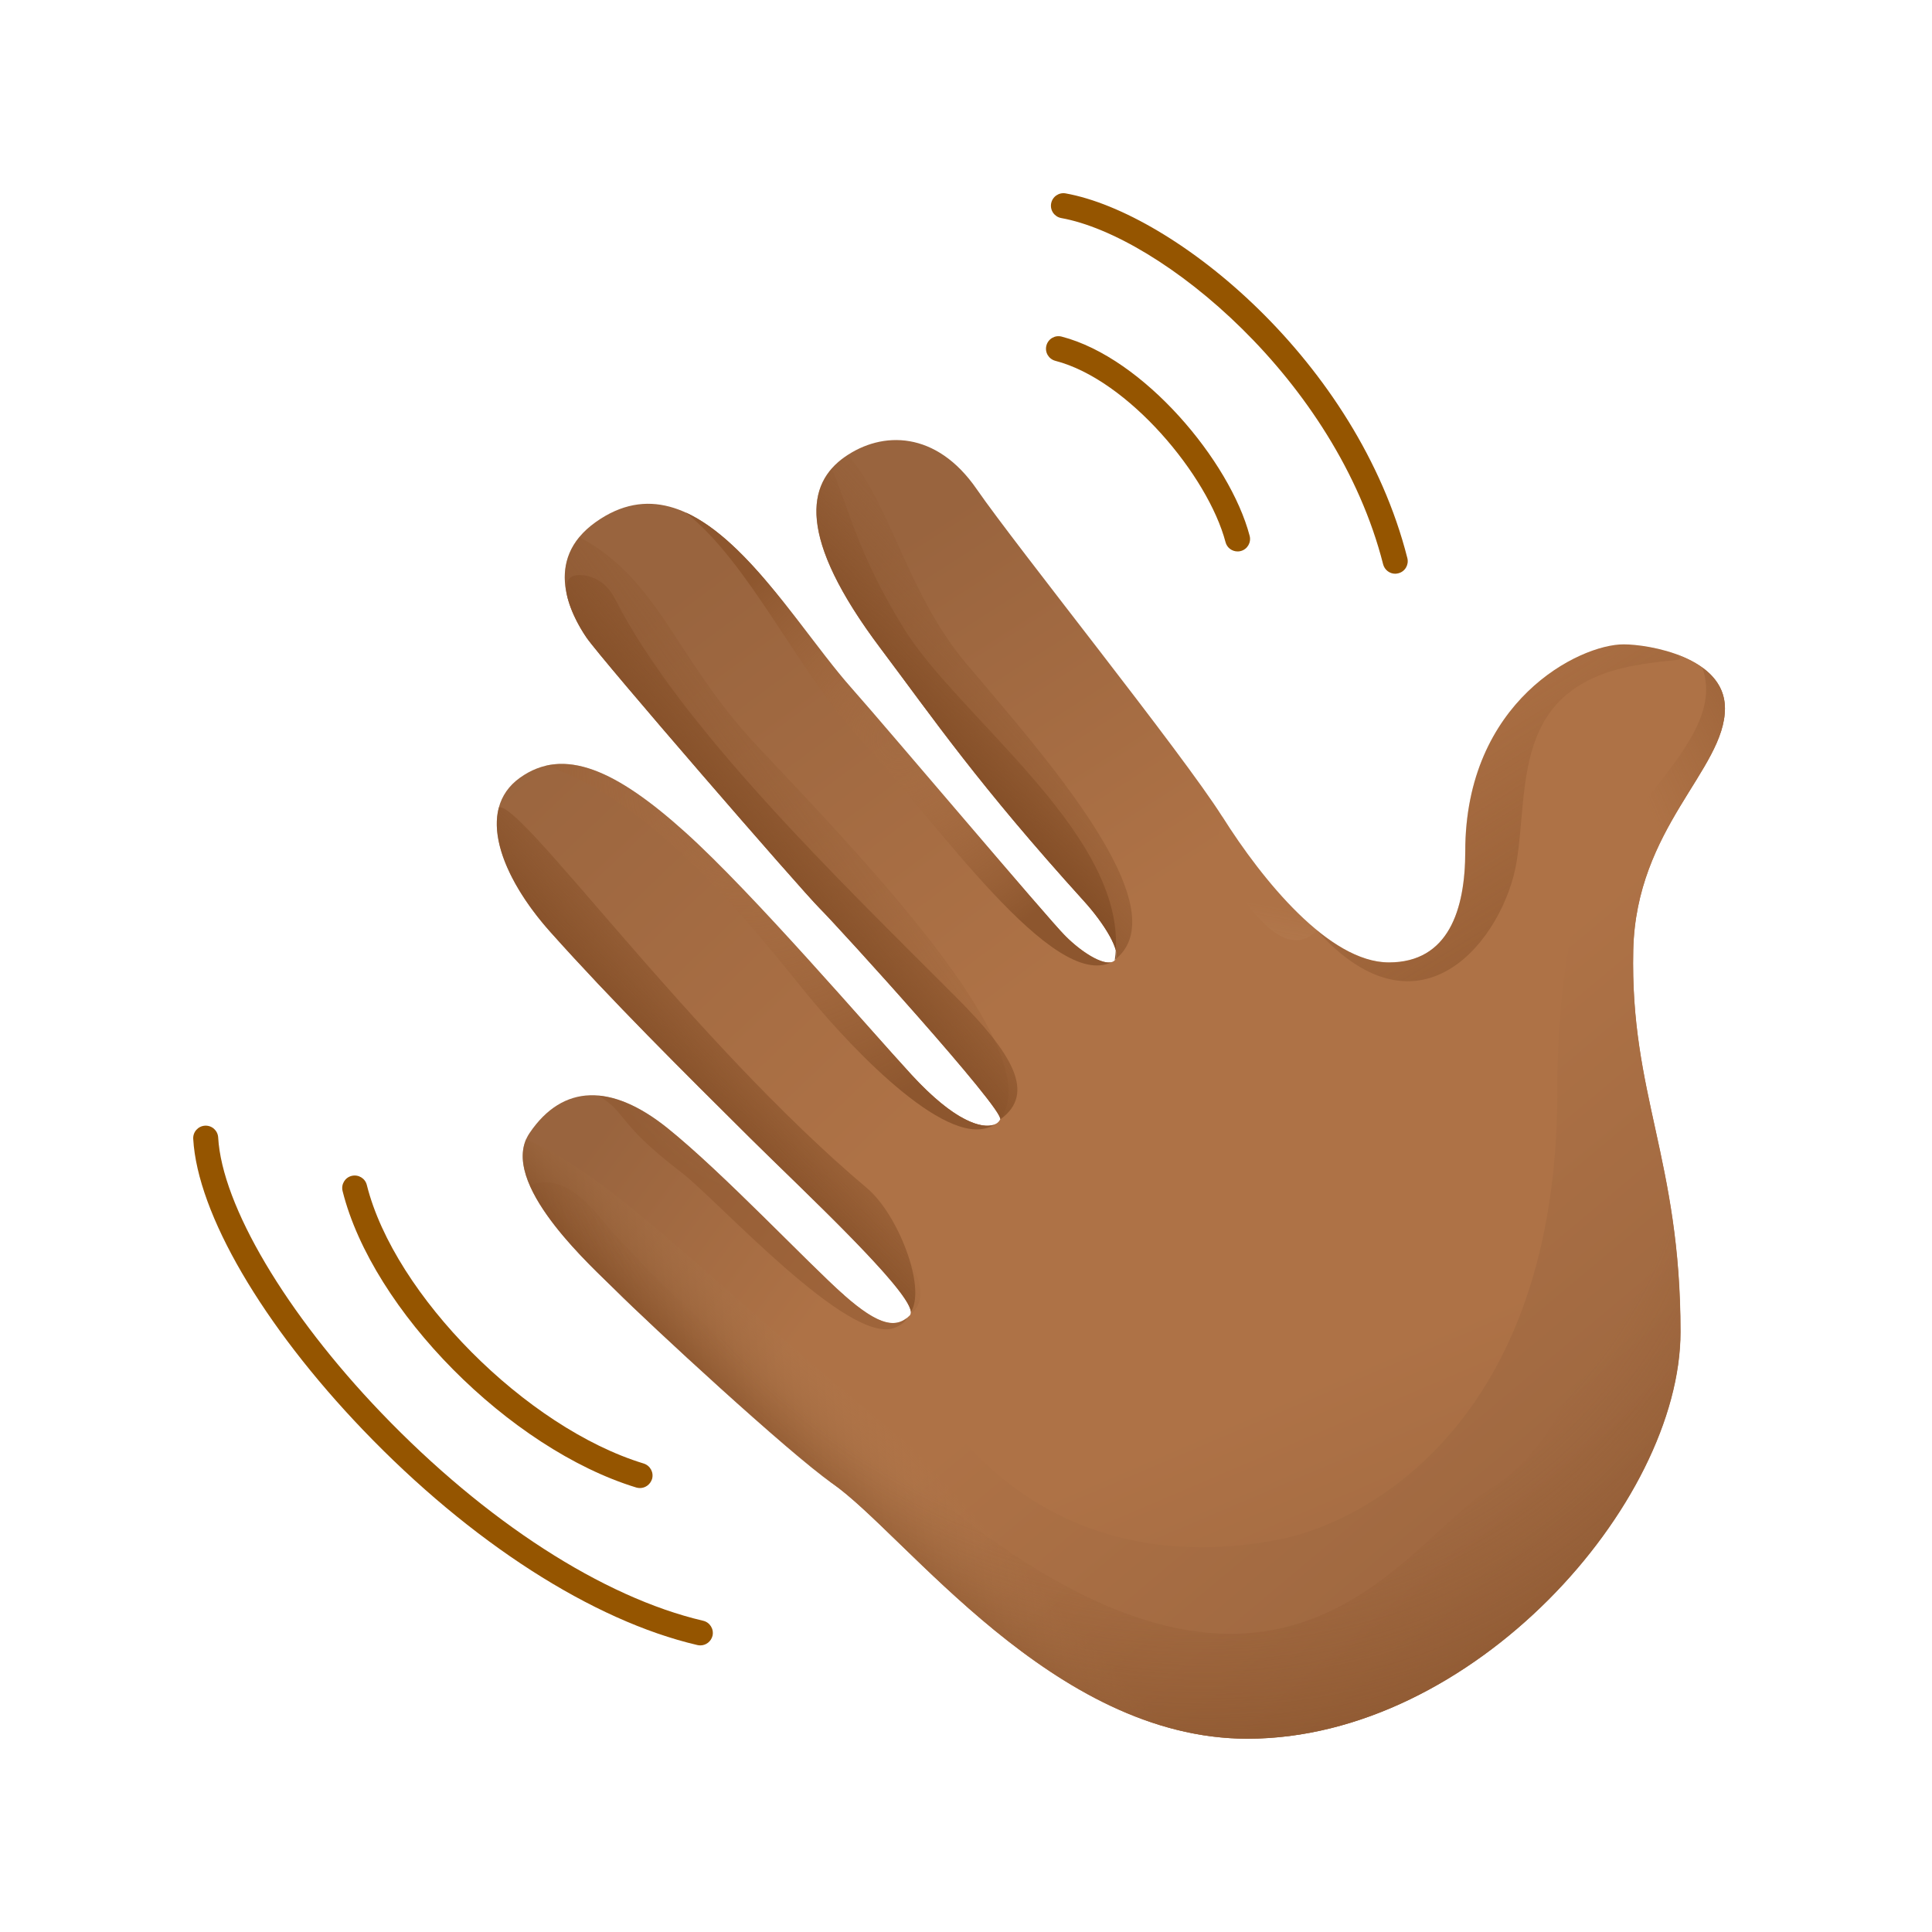
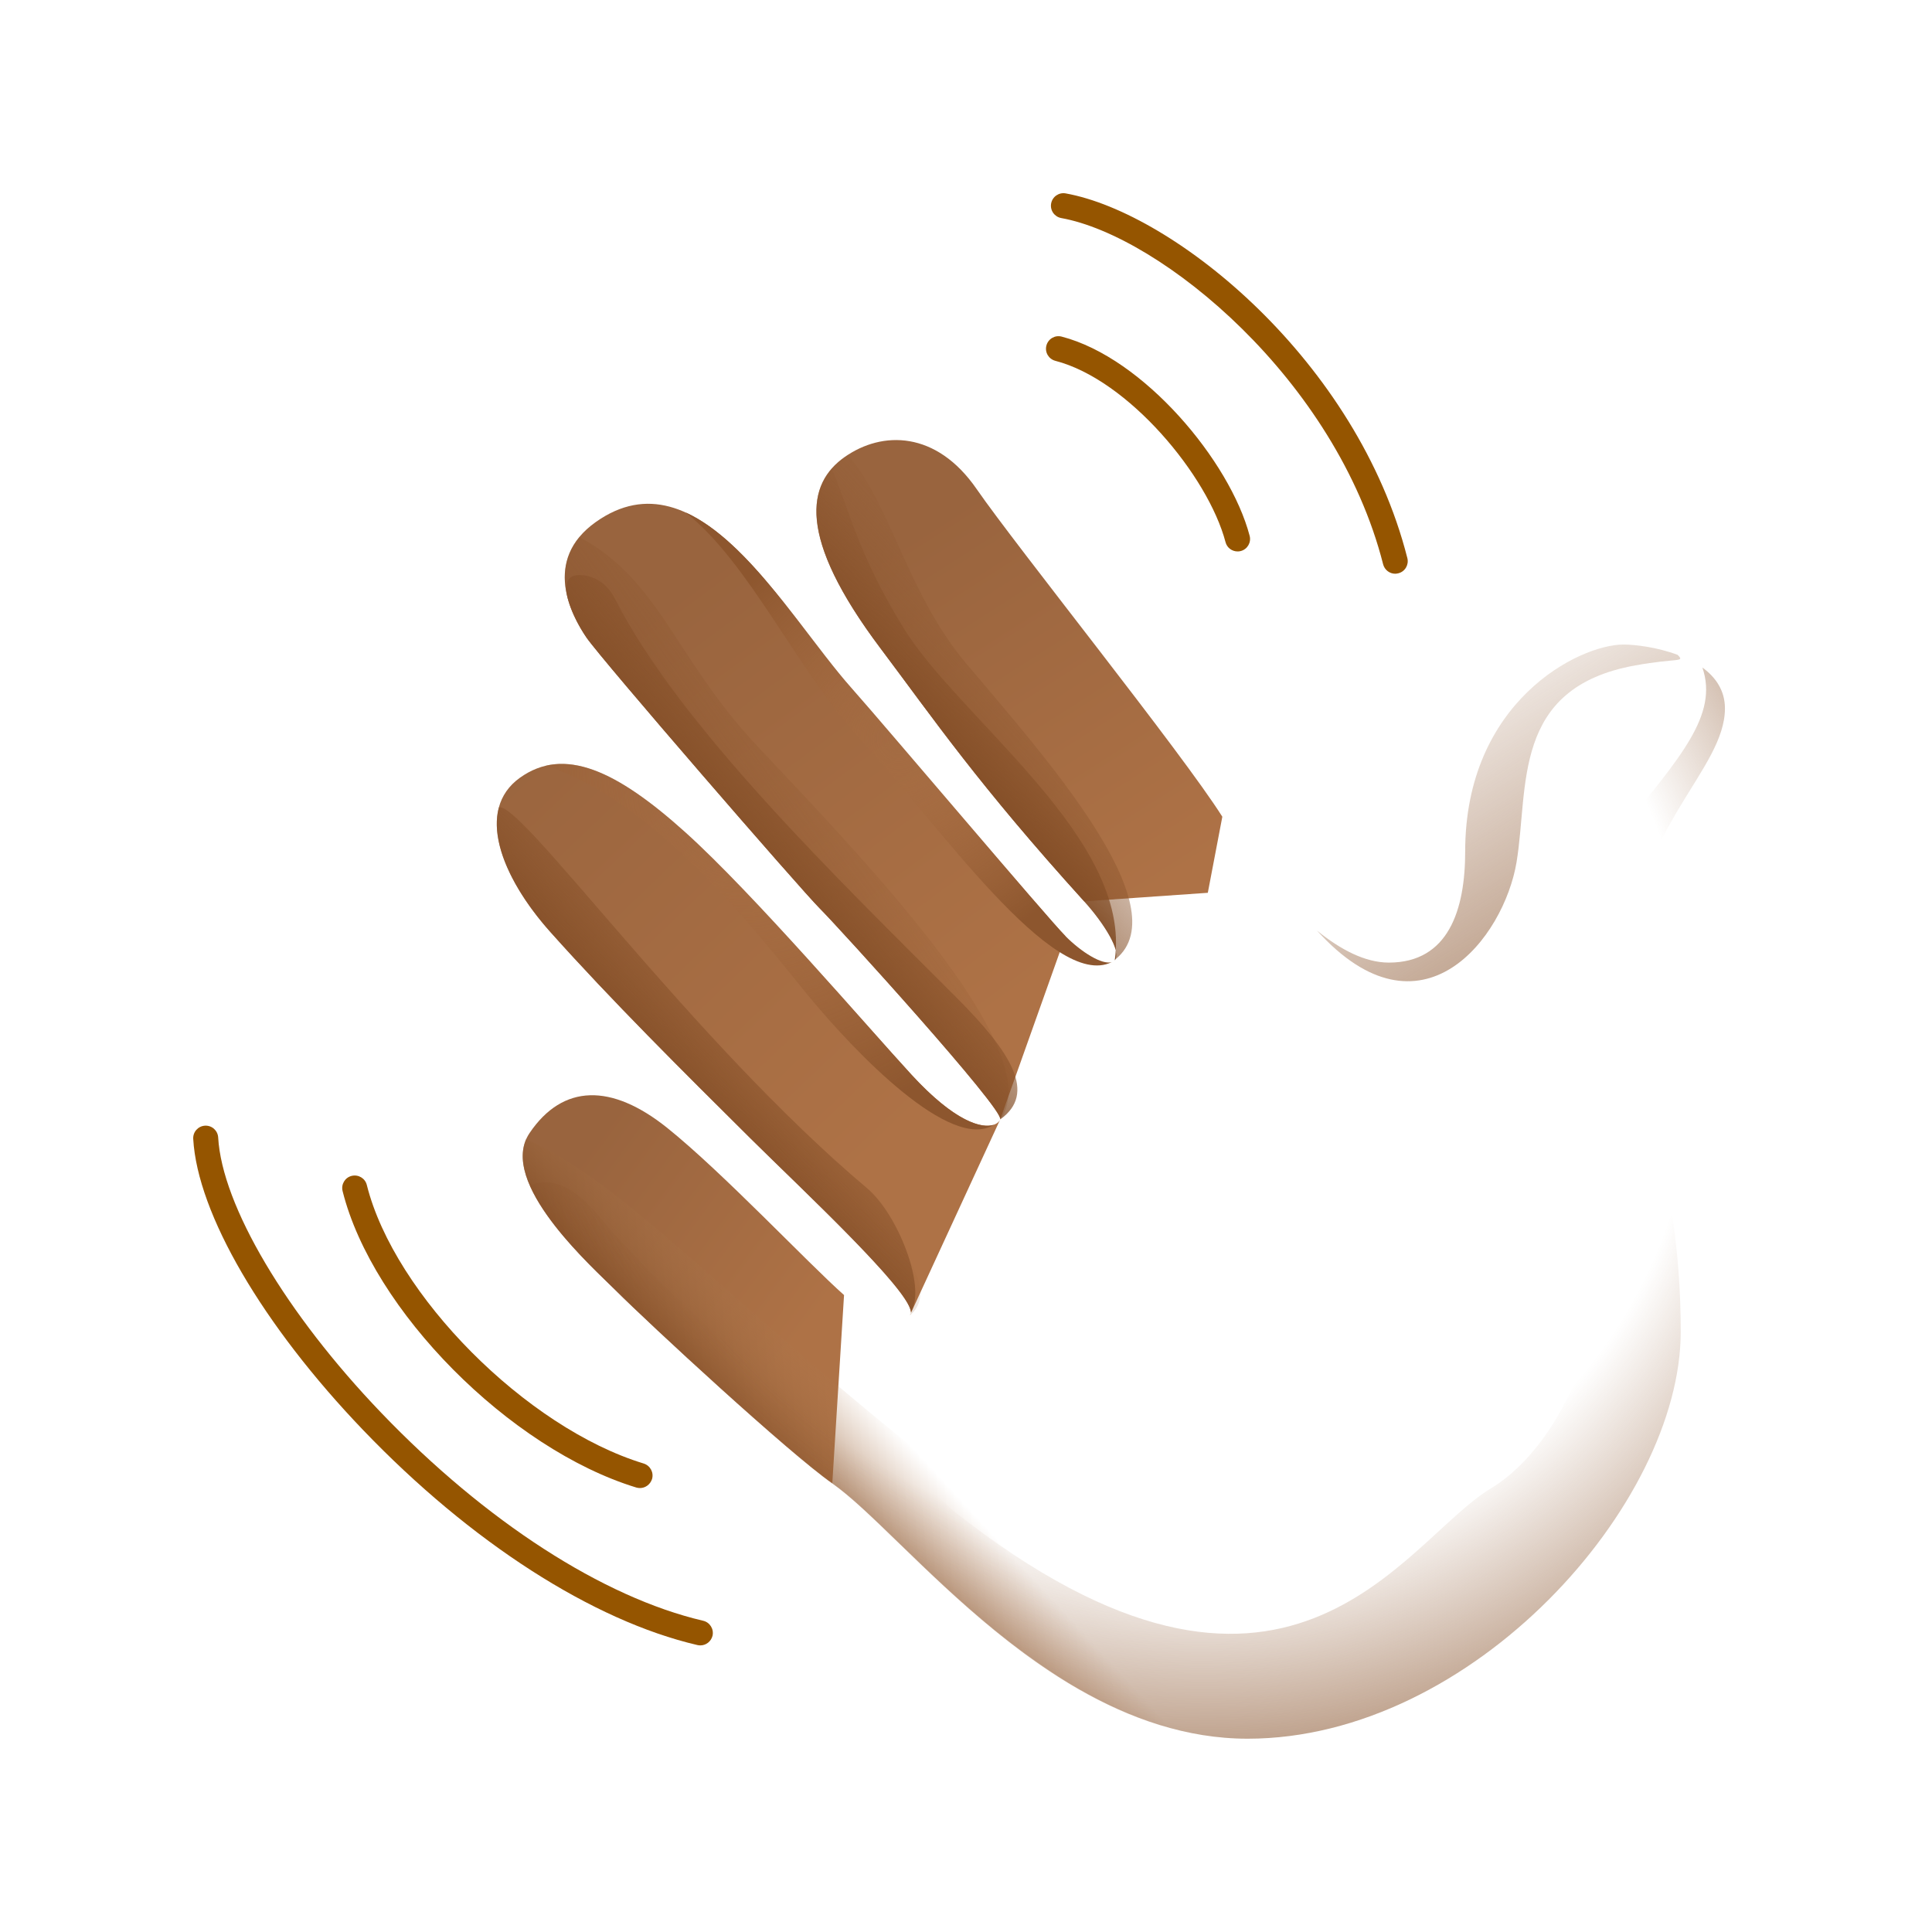
<svg xmlns="http://www.w3.org/2000/svg" width="80" height="80" viewBox="0 0 80 80" fill="none">
-   <path d="M44.895 37.323C45.727 38.245 46.474 39.449 46.159 39.765C45.843 40.081 44.865 39.505 44.118 38.758C43.371 38.011 41.587 45.947 41.417 46.348C41.289 46.651 39.214 49.029 38.126 51.291C37.763 52.047 37.819 54.322 37.682 54.459C37.136 55.005 36.444 54.945 34.95 53.626C33.456 52.303 32.68 60.175 34.464 61.417C37.511 63.543 43.606 71.996 51.652 71.996C60.965 71.996 69.587 62.279 69.587 55.146C69.587 48.013 67.495 45.31 67.632 39.334C67.747 34.275 71.426 31.859 71.426 29.327C71.426 27.201 68.263 26.681 67.231 26.681C65.391 26.681 60.675 29.037 60.675 35.248C60.675 37.665 59.983 39.85 57.512 39.85C55.041 39.85 52.279 36.457 50.615 33.814" fill="url(#paint0_linear)" />
-   <path d="M71.426 29.332C71.426 28.175 70.492 27.496 69.471 27.116C70.696 31.172 64.486 31.351 64.486 45.178C64.486 59.005 56.436 63.031 53.103 63.718C49.769 64.41 43.892 64.61 39.419 59.116C38.045 57.43 36.184 55.599 34.114 53.87C33.239 55.334 33.051 60.435 34.459 61.417C37.507 63.543 43.602 71.996 51.647 71.996C60.961 71.996 69.582 62.279 69.582 55.146C69.582 48.013 67.491 45.31 67.627 39.334C67.747 34.279 71.426 31.863 71.426 29.332Z" fill="url(#paint1_linear)" />
  <path d="M34.95 53.626C33.456 52.303 29.918 48.538 27.622 46.698C25.321 44.858 23.311 44.879 21.932 46.911C20.554 48.943 24.579 52.508 25.496 53.426C26.905 54.834 32.684 60.175 34.464 61.417" fill="url(#paint2_linear)" />
  <path d="M41.417 46.352C41.246 46.754 40.072 47.031 37.738 44.495C35.953 42.557 31.182 36.982 28.365 34.451C25.548 31.919 23.362 30.886 21.523 32.209C19.683 33.533 20.729 36.286 22.786 38.591C25.33 41.439 28.258 44.342 31.066 47.129C33.26 49.306 38.224 53.913 37.678 54.459" fill="url(#paint3_linear)" />
  <path d="M50.614 33.819C48.946 31.172 42.108 22.664 40.439 20.248C38.77 17.831 36.529 17.831 34.976 18.924C33.422 20.017 32.966 22.203 36.457 26.843C38.659 29.772 40.495 32.465 44.895 37.324L50.013 36.969L50.614 33.819Z" fill="url(#paint4_linear)" />
  <path d="M44.118 38.762C43.371 38.015 36.76 30.177 35.266 28.5C32.462 25.354 28.915 18.609 24.673 21.614C22.445 23.193 23.652 25.482 24.284 26.399C24.916 27.321 33.136 36.807 33.943 37.614C34.75 38.421 41.587 45.951 41.417 46.352" fill="url(#paint5_linear)" />
  <path d="M31.066 47.129C33.136 49.187 37.669 53.4 37.716 54.327C38.369 53.306 37.174 50.271 35.911 49.208C28.608 43.056 21.552 33.14 20.656 33.434C20.272 34.877 21.245 36.858 22.79 38.587C25.334 41.434 28.262 44.341 31.066 47.129Z" fill="url(#paint6_linear)" />
  <path d="M44.895 37.324C45.698 38.207 46.415 39.356 46.188 39.723C48.856 37.575 43.214 31.275 40.021 27.488C37.55 24.56 36.875 20.833 35.104 18.835C35.061 18.861 35.019 18.89 34.98 18.92C33.427 20.013 32.97 22.199 36.461 26.839C38.659 29.776 40.495 32.47 44.895 37.324Z" fill="url(#paint7_linear)" />
  <path d="M33.943 37.614C34.75 38.42 41.587 45.951 41.417 46.352C43.529 43.505 35.339 35.138 31.374 30.911C27.933 27.249 27.345 24.038 23.99 22.237C22.739 23.744 23.734 25.592 24.288 26.399C24.916 27.321 33.136 36.807 33.943 37.614Z" fill="url(#paint8_linear)" />
-   <path d="M41.263 46.523C41.024 46.672 40.529 46.685 39.769 46.241C40.333 46.702 40.858 46.873 41.263 46.523Z" fill="url(#paint9_linear)" />
  <path d="M26.499 61.617C26.448 61.617 26.397 61.609 26.35 61.596C21.104 59.995 15.419 54.258 14.186 49.319C14.117 49.041 14.284 48.759 14.561 48.691C14.839 48.623 15.12 48.789 15.189 49.067C16.328 53.622 21.791 59.12 26.653 60.601C26.926 60.687 27.08 60.973 26.999 61.246C26.922 61.477 26.717 61.617 26.499 61.617Z" fill="#955500" />
  <path d="M29 68.132C28.962 68.132 28.924 68.128 28.881 68.119C24.54 67.108 19.491 63.863 15.039 59.218C10.873 54.873 8.176 50.254 8.001 47.159C7.984 46.873 8.202 46.629 8.488 46.612C8.773 46.595 9.017 46.813 9.034 47.099C9.192 49.912 11.842 54.39 15.786 58.501C20.105 63.005 24.967 66.143 29.116 67.112C29.393 67.176 29.568 67.453 29.504 67.735C29.444 67.97 29.235 68.132 29 68.132Z" fill="#955500" />
  <path d="M51.246 22.834C51.016 22.834 50.806 22.681 50.747 22.45C50.017 19.688 46.713 15.722 43.7 14.941C43.423 14.868 43.256 14.587 43.329 14.309C43.401 14.032 43.683 13.865 43.96 13.938C47.354 14.817 50.93 19.091 51.745 22.186C51.818 22.463 51.652 22.745 51.378 22.817C51.336 22.83 51.289 22.834 51.246 22.834Z" fill="#955500" />
  <path d="M57.772 23.757C57.542 23.757 57.333 23.599 57.273 23.368C55.331 15.731 48.079 9.776 43.943 9.029C43.662 8.977 43.474 8.709 43.525 8.427C43.576 8.145 43.845 7.957 44.127 8.008C48.638 8.82 56.206 14.958 58.276 23.112C58.344 23.389 58.178 23.671 57.9 23.739C57.858 23.748 57.815 23.757 57.772 23.757Z" fill="#955500" />
  <path d="M67.717 27.552C69.471 27.236 69.783 27.436 69.467 27.116C68.614 26.796 67.696 26.689 67.226 26.689C65.387 26.689 60.67 29.046 60.67 35.257C60.67 37.673 59.979 39.859 57.508 39.859C56.535 39.859 55.514 39.33 54.533 38.532C58.873 43.338 62.279 38.809 62.796 35.706C63.312 32.602 62.566 28.478 67.717 27.552Z" fill="url(#paint10_linear)" />
  <path d="M34.447 19.394C33.371 20.611 33.41 22.788 36.457 26.843C38.659 29.772 40.495 32.465 44.895 37.324C45.728 38.246 46.474 39.45 46.159 39.765C46.893 34.732 39.735 29.789 37.409 25.994C35.565 22.993 35.194 21.217 34.447 19.394Z" fill="url(#paint11_linear)" />
  <path d="M33.943 37.614C34.75 38.42 41.587 45.951 41.417 46.352C42.928 45.272 41.899 43.599 39.564 41.264C34.784 36.482 28.125 30.058 25.449 24.764C25.198 24.265 24.728 23.893 24.173 23.821C22.731 23.633 23.802 25.695 24.284 26.399C24.916 27.321 33.136 36.807 33.943 37.614Z" fill="url(#paint12_linear)" />
  <path d="M22.79 38.591C25.334 41.438 28.262 44.341 31.071 47.129C33.264 49.306 38.228 53.913 37.682 54.459C40.759 51.872 26.47 42.51 20.66 33.438C20.272 34.881 21.245 36.862 22.79 38.591Z" fill="url(#paint13_linear)" />
-   <path opacity="0.5" d="M37.046 54.98C37.336 54.864 37.49 54.728 37.541 54.583C37.016 54.988 36.32 54.843 34.95 53.631C33.456 52.307 29.918 48.542 27.622 46.702C26.61 45.895 25.659 45.447 24.788 45.37C26.034 46.147 25.458 46.433 28.228 48.559C29.709 49.69 35.151 55.727 37.046 54.98Z" fill="url(#paint14_radial)" />
  <path d="M33.427 41.178C35.445 43.637 39.381 47.697 41.152 46.574C40.665 46.74 39.551 46.472 37.737 44.495C35.953 42.557 31.181 36.982 28.364 34.45C26.085 32.401 24.216 31.334 22.611 31.705C27.285 33.242 31.514 38.856 33.427 41.178Z" fill="url(#paint15_radial)" />
  <path d="M35.608 30.596C38.83 34.1 43.606 41.05 46.035 39.838C45.638 39.962 44.784 39.432 44.118 38.762C43.371 38.015 36.76 30.177 35.266 28.5C33.324 26.318 31.024 22.412 28.386 21.217C31.045 23.317 33 27.757 35.608 30.596Z" fill="url(#paint16_radial)" />
-   <path d="M54.541 38.527C53.039 37.297 51.626 35.419 50.615 33.818C48.946 31.172 42.108 22.663 40.439 20.247C39.931 19.513 39.368 19.001 38.792 18.676C39.569 19.791 40.008 21.383 41.762 23.351C44.579 26.514 48.259 32.205 49.522 34.16C50.785 36.119 52.825 40.239 54.541 38.527Z" fill="url(#paint17_linear)" />
  <path d="M63.761 66.591C62.711 64.047 61.187 62.498 58.976 63.953C52.949 67.923 46.014 66.583 37.319 59.552C29.564 53.281 25.556 48.798 21.783 47.176C20.878 49.238 24.608 52.547 25.488 53.43C26.896 54.839 32.675 60.179 34.455 61.422C37.503 63.548 43.598 72 51.643 72C56.146 71.996 60.478 69.733 63.761 66.591Z" fill="url(#paint18_linear)" />
  <path d="M67.632 39.338C67.747 34.279 71.426 31.863 71.426 29.332C71.426 28.589 71.038 28.038 70.492 27.641C71.166 29.613 69.561 31.359 67.175 34.331C64.589 37.549 64.013 42.553 65.797 47.556C67.581 52.559 65.336 59.458 61.716 61.643C58.093 63.829 53.282 73.43 39.505 62.582C39.5 62.578 39.5 62.578 39.496 62.574C38.655 61.793 37.823 61.101 36.982 60.58C31.165 56.973 27.848 53.733 25.343 51.005C24.848 50.471 23.524 48.414 21.95 49.088C22.735 50.873 24.86 52.781 25.501 53.417C26.909 54.826 32.688 60.166 34.468 61.408C34.699 61.571 34.95 61.771 35.219 61.998C35.288 62.057 35.36 62.117 35.433 62.181C35.45 62.198 35.471 62.215 35.488 62.232C35.535 62.271 35.578 62.313 35.625 62.356C35.633 62.365 35.646 62.373 35.655 62.386C37.464 64.03 39.953 66.749 43.005 68.875C43.005 68.875 43.009 68.875 43.009 68.879C43.278 69.067 43.551 69.246 43.824 69.426C43.828 69.43 43.833 69.43 43.837 69.434C44.11 69.609 44.387 69.78 44.673 69.942C44.678 69.942 44.678 69.946 44.682 69.946C46.79 71.159 49.129 71.996 51.66 71.996C60.974 71.996 69.595 62.279 69.595 55.146C69.595 48.013 67.495 45.315 67.632 39.338Z" fill="url(#paint19_radial)" />
  <defs>
    <linearGradient id="paint0_linear" x1="65.059" y1="73.841" x2="57.382" y2="55.857" gradientUnits="userSpaceOnUse">
      <stop offset="0.001" stop-color="#99643E" />
      <stop offset="1" stop-color="#AE7246" />
    </linearGradient>
    <linearGradient id="paint1_linear" x1="70.574" y1="66.09" x2="54.473" y2="46.887" gradientUnits="userSpaceOnUse">
      <stop offset="0.001" stop-color="#99643E" />
      <stop offset="1" stop-color="#AE7246" />
    </linearGradient>
    <linearGradient id="paint2_linear" x1="23.56" y1="48.546" x2="33.047" y2="55.531" gradientUnits="userSpaceOnUse">
      <stop offset="0.001" stop-color="#99643E" />
      <stop offset="1" stop-color="#AE7246" />
    </linearGradient>
    <linearGradient id="paint3_linear" x1="20.107" y1="30.055" x2="36.753" y2="47.475" gradientUnits="userSpaceOnUse">
      <stop offset="0.001" stop-color="#99643E" />
      <stop offset="1" stop-color="#AE7246" />
    </linearGradient>
    <linearGradient id="paint4_linear" x1="38.083" y1="21.836" x2="47.744" y2="37.014" gradientUnits="userSpaceOnUse">
      <stop offset="0.001" stop-color="#99643E" />
      <stop offset="1" stop-color="#AE7246" />
    </linearGradient>
    <linearGradient id="paint5_linear" x1="28.113" y1="24.357" x2="41.224" y2="42.065" gradientUnits="userSpaceOnUse">
      <stop offset="0.001" stop-color="#99643E" />
      <stop offset="1" stop-color="#AE7246" />
    </linearGradient>
    <linearGradient id="paint6_linear" x1="32.883" y1="40.401" x2="27.38" y2="45.584" gradientUnits="userSpaceOnUse">
      <stop stop-color="#8D562E" stop-opacity="0" />
      <stop offset="1" stop-color="#804B24" />
    </linearGradient>
    <linearGradient id="paint7_linear" x1="43.702" y1="26.495" x2="35.422" y2="33.968" gradientUnits="userSpaceOnUse">
      <stop stop-color="#8D562E" stop-opacity="0" />
      <stop offset="1" stop-color="#804B24" />
    </linearGradient>
    <linearGradient id="paint8_linear" x1="36.087" y1="31.82" x2="24.703" y2="40.141" gradientUnits="userSpaceOnUse">
      <stop stop-color="#8D562E" stop-opacity="0" />
      <stop offset="1" stop-color="#804B24" />
    </linearGradient>
    <linearGradient id="paint9_linear" x1="44.567" y1="43.42" x2="33.182" y2="51.742" gradientUnits="userSpaceOnUse">
      <stop stop-color="#8D562E" stop-opacity="0" />
      <stop offset="1" stop-color="#804B24" />
    </linearGradient>
    <linearGradient id="paint10_linear" x1="58.237" y1="26.691" x2="71.579" y2="48.309" gradientUnits="userSpaceOnUse">
      <stop stop-color="#8D562E" stop-opacity="0" />
      <stop offset="1" stop-color="#804B24" />
    </linearGradient>
    <linearGradient id="paint11_linear" x1="45.217" y1="25.026" x2="38.145" y2="31.58" gradientUnits="userSpaceOnUse">
      <stop offset="0.307" stop-color="#8D562E" stop-opacity="0" />
      <stop offset="1" stop-color="#804B24" />
    </linearGradient>
    <linearGradient id="paint12_linear" x1="39.802" y1="28.579" x2="30.488" y2="36.972" gradientUnits="userSpaceOnUse">
      <stop offset="0.307" stop-color="#8D562E" stop-opacity="0" />
      <stop offset="1" stop-color="#804B24" />
    </linearGradient>
    <linearGradient id="paint13_linear" x1="32.715" y1="40.238" x2="21.933" y2="51.535" gradientUnits="userSpaceOnUse">
      <stop offset="0.307" stop-color="#8D562E" stop-opacity="0" />
      <stop offset="1" stop-color="#804B24" />
    </linearGradient>
    <radialGradient id="paint14_radial" cx="0" cy="0" r="1" gradientUnits="userSpaceOnUse" gradientTransform="translate(35.499 38.535) scale(12.033 12.035)">
      <stop stop-color="#AE7246" stop-opacity="0" />
      <stop offset="1" stop-color="#8D562E" />
    </radialGradient>
    <radialGradient id="paint15_radial" cx="0" cy="0" r="1" gradientUnits="userSpaceOnUse" gradientTransform="translate(29.347 34.115) rotate(46.967) scale(13.92 8.834)">
      <stop stop-color="#AE7246" stop-opacity="0" />
      <stop offset="1" stop-color="#8D562E" />
    </radialGradient>
    <radialGradient id="paint16_radial" cx="0" cy="0" r="1" gradientUnits="userSpaceOnUse" gradientTransform="translate(37.22 30.606) scale(9.107 9.109)">
      <stop stop-color="#AE7246" stop-opacity="0" />
      <stop offset="1" stop-color="#8D562E" />
    </radialGradient>
    <linearGradient id="paint17_linear" x1="46.946" y1="27.101" x2="41.54" y2="55.966" gradientUnits="userSpaceOnUse">
      <stop offset="0.312" stop-color="#DEBA94" stop-opacity="0" />
      <stop offset="1" stop-color="#D2A374" />
    </linearGradient>
    <linearGradient id="paint18_linear" x1="40.385" y1="59.08" x2="34.52" y2="64.469" gradientUnits="userSpaceOnUse">
      <stop offset="0.312" stop-color="#B37E53" stop-opacity="0" />
      <stop offset="1" stop-color="#804B24" />
    </linearGradient>
    <radialGradient id="paint19_radial" cx="0" cy="0" r="1" gradientUnits="userSpaceOnUse" gradientTransform="translate(46.979 40.879) rotate(48.145) scale(39.613 35.958)">
      <stop offset="0.615" stop-color="#8D562E" stop-opacity="0" />
      <stop offset="1" stop-color="#804B24" />
    </radialGradient>
  </defs>
</svg>